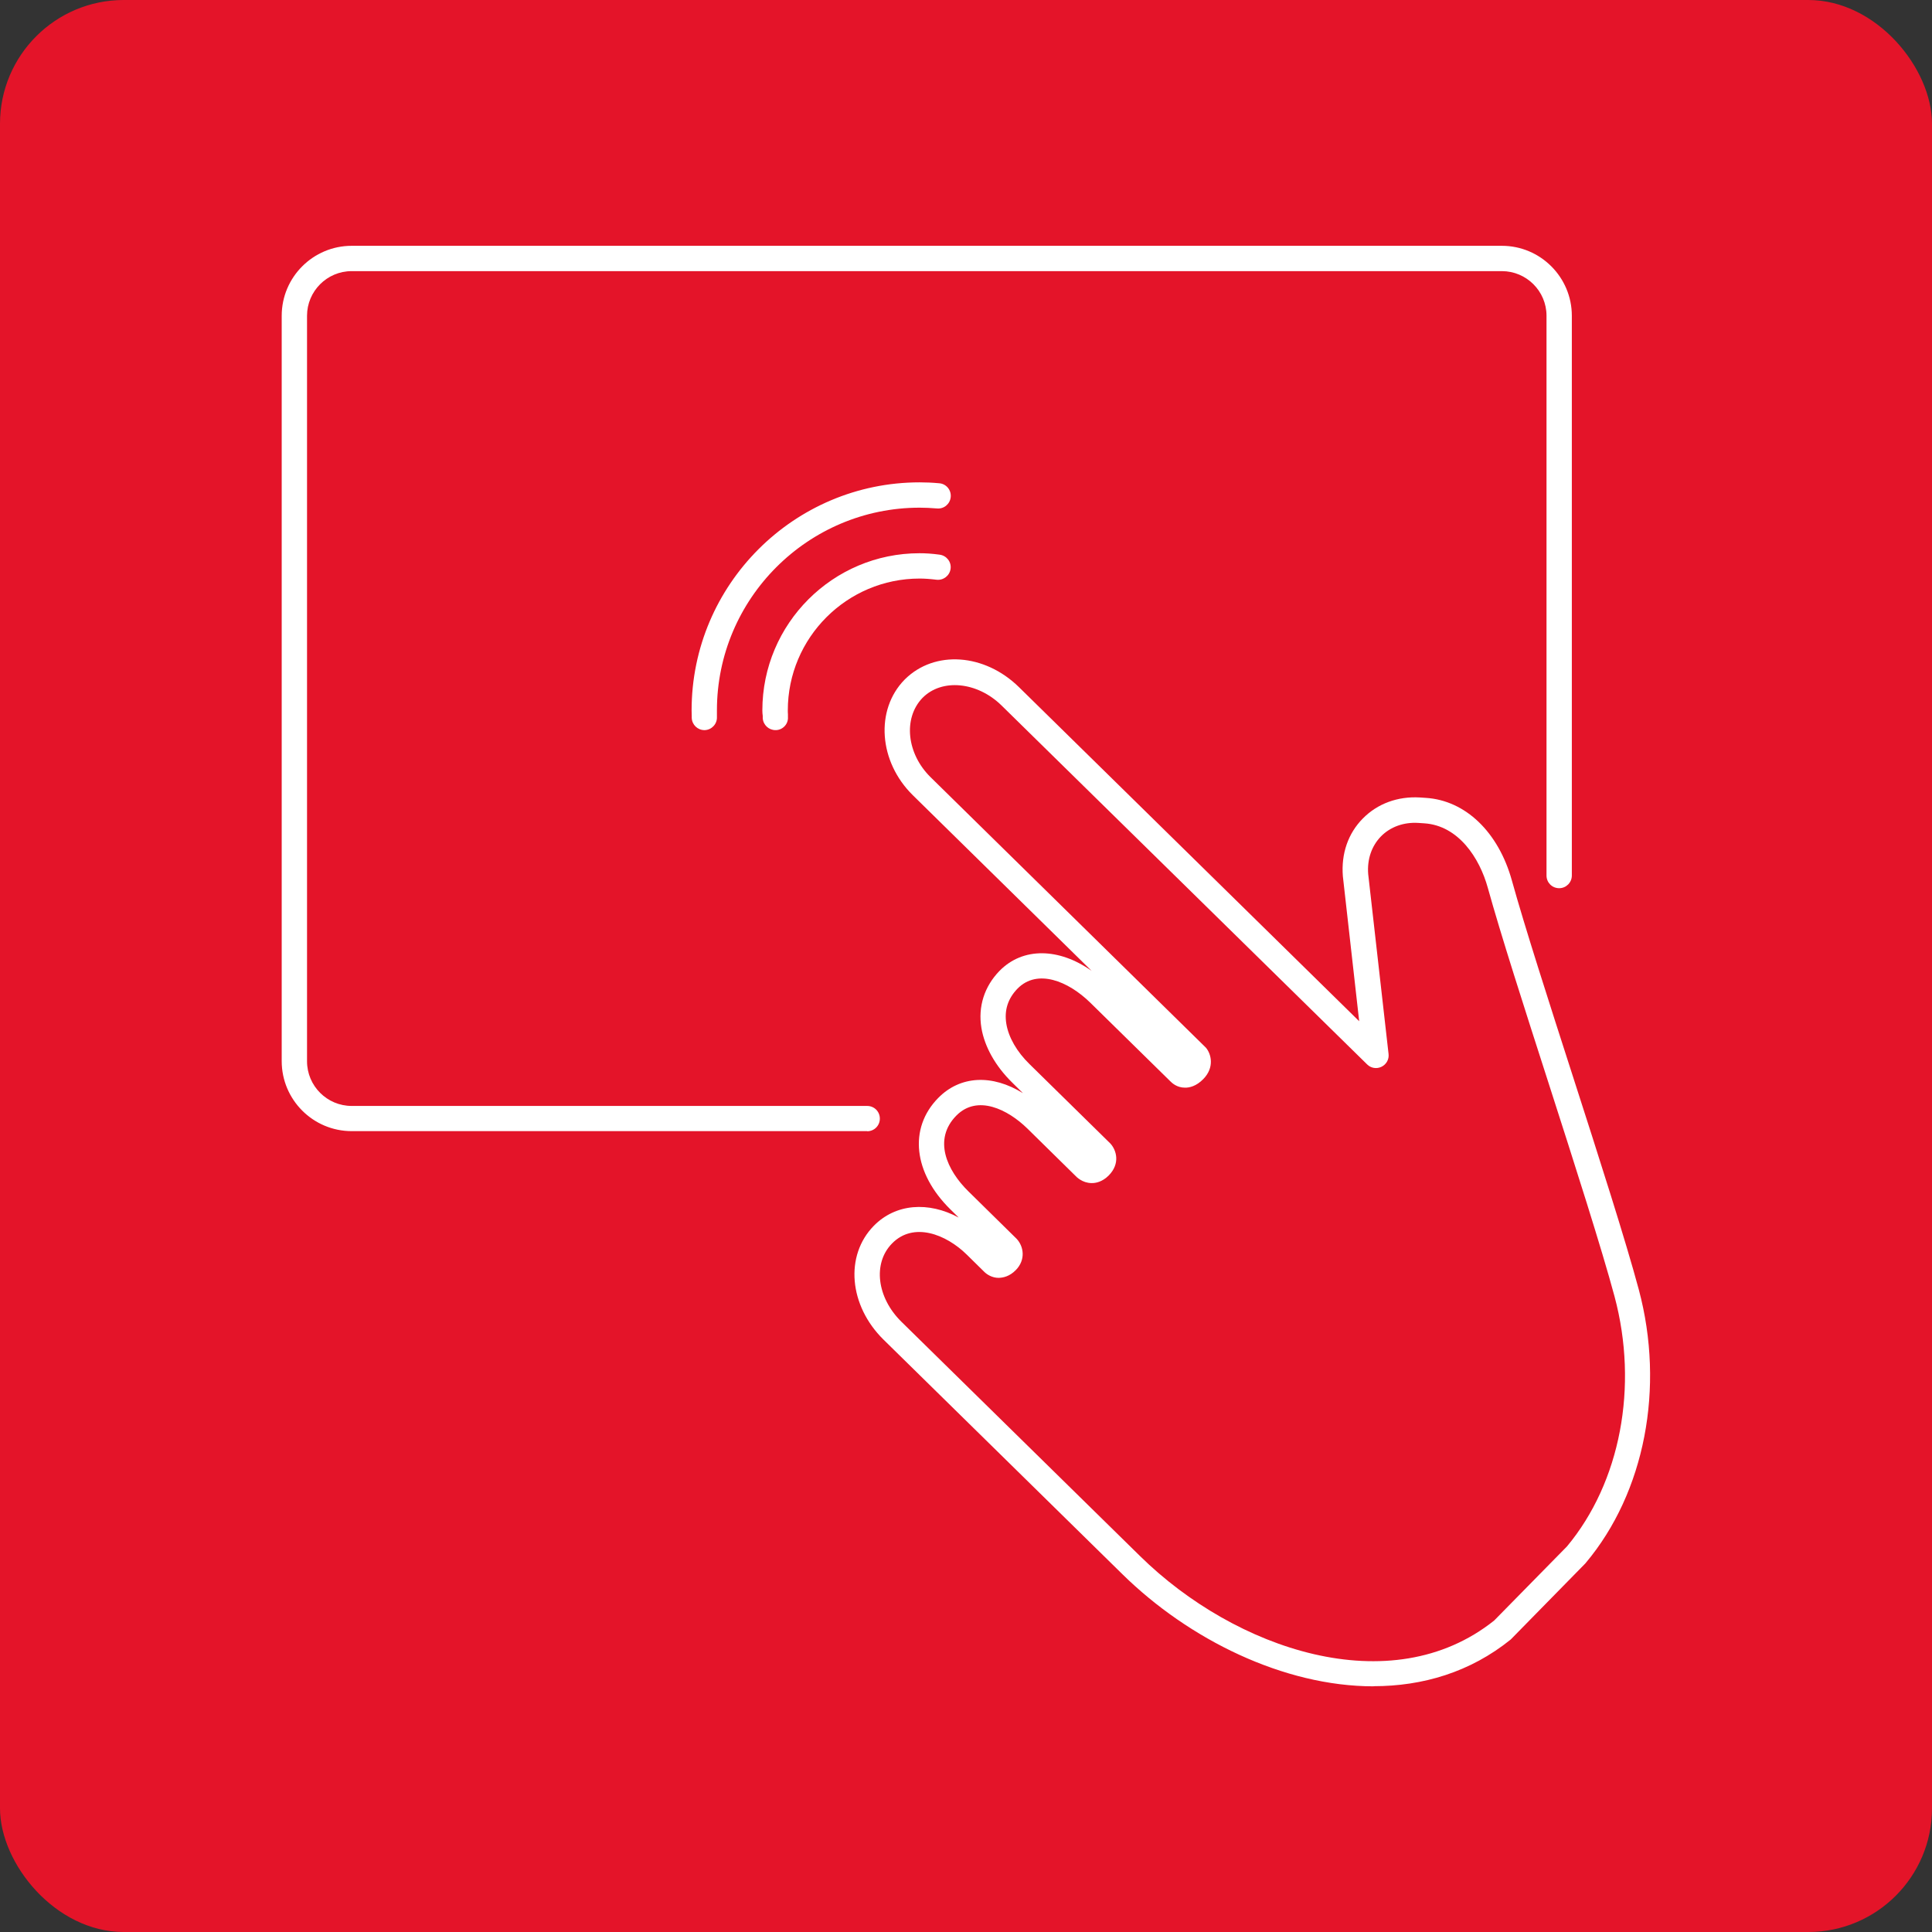
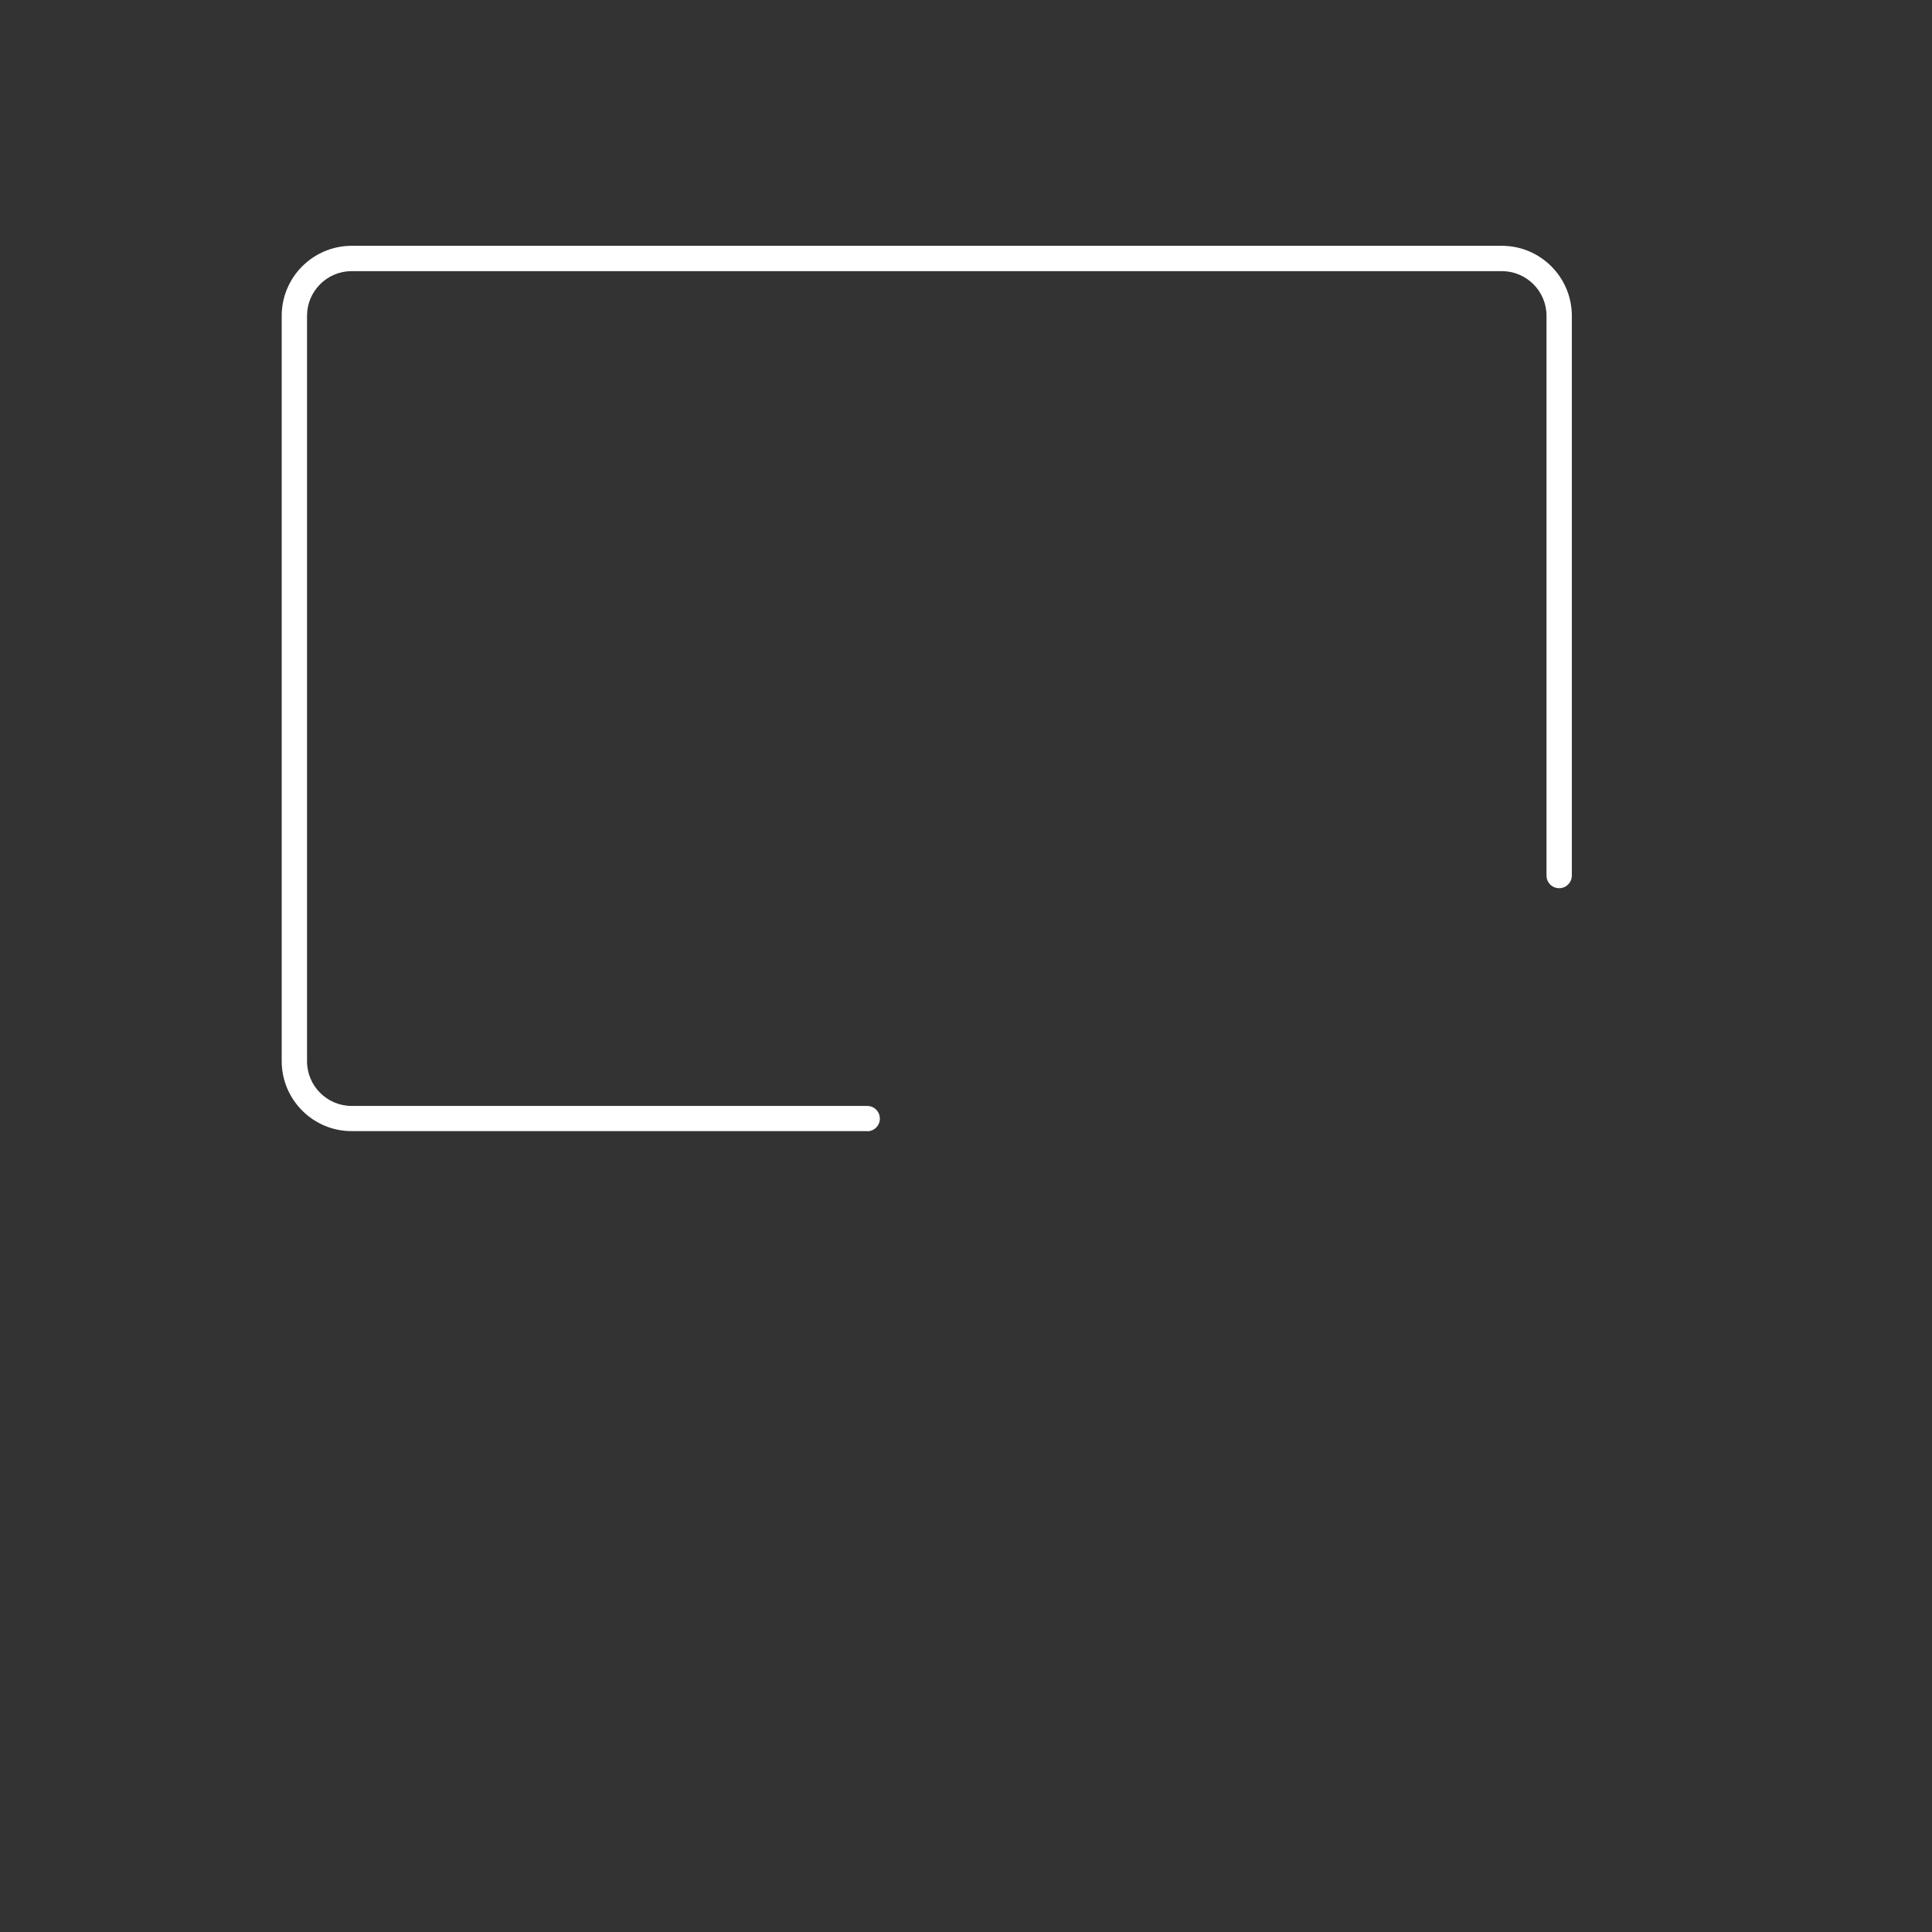
<svg xmlns="http://www.w3.org/2000/svg" id="Layer_1" width="148" height="148" viewBox="0 0 148 148">
  <rect x="0" y="0" width="148" height="148" fill="#333333" stroke="none" />
-   <rect width="148" height="148" rx="9.48" ry="9.48" fill="#e41429" />
  <g>
-     <path d="m105.22,129.18c-6.88,0-14.15-3.59-19.23-8.58l-18.31-17.98c-2.65-2.61-2.98-6.44-.74-8.72h0c1.67-1.7,4.18-1.88,6.5-.63l-.63-.62c-2.84-2.79-3.22-6.22-.94-8.54,1.7-1.73,4.15-1.82,6.49-.37l-.84-.83c-1.27-1.25-2.1-2.73-2.34-4.17-.27-1.63.23-3.18,1.39-4.37,1.79-1.82,4.54-1.77,7.05,0l-13.69-13.45c-2.62-2.57-2.9-6.54-.64-8.85.01-.01.03-.03.04-.04,2.27-2.24,6.09-1.98,8.73.61l26.06,25.59-1.25-11.1c-.14-1.73.4-3.29,1.53-4.43,1.12-1.14,2.68-1.71,4.37-1.61l.45.03c3.04.19,5.57,2.62,6.6,6.34.98,3.53,2.85,9.34,4.66,14.96,2,6.21,4.06,12.64,5.06,16.37,2.01,7.52.46,15.54-4.05,20.92-.02.02-.03.04-.05.06l-5.64,5.75s-.05.05-.08.08c-3.1,2.5-6.74,3.57-10.5,3.57Zm-36.89-33.92c-1.48,1.51-1.16,4.13.71,5.98l18.31,17.98c7.24,7.11,19.19,11.24,27.11,4.92l5.58-5.68c4.09-4.91,5.49-12.24,3.64-19.15-.99-3.68-3.04-10.08-5.03-16.27-1.9-5.9-3.69-11.47-4.68-15.04-.63-2.27-2.24-4.76-4.87-4.93l-.45-.03c-1.12-.07-2.14.3-2.86,1.03-.72.74-1.07,1.76-.98,2.89l1.56,13.78c.05.41-.17.8-.54.98-.37.18-.81.11-1.1-.18l-28.01-27.5c-1.86-1.82-4.57-2.08-6.05-.58,0,0-.01.01-.02.02-1.48,1.56-1.19,4.27.65,6.07l21.02,20.65s.04.04.06.06c.4.47.68,1.51-.21,2.41-.53.54-1.06.66-1.4.65-.62,0-1-.37-1.11-.48l-6.15-6.04c-1.68-1.64-4.04-2.61-5.56-1.07-.74.76-1.03,1.66-.86,2.7.17,1.03.8,2.14,1.79,3.1l6.18,6.07c.46.5.78,1.53-.13,2.45-.49.49-1,.59-1.32.58-.7-.01-1.15-.47-1.24-.57l-3.66-3.6c-1.51-1.48-3.84-2.63-5.45-1-1.81,1.84-.71,4.2.92,5.8l3.7,3.64c.55.59.7,1.61-.06,2.39-.49.5-.98.59-1.32.6-.5,0-.91-.26-1.13-.49l-1.3-1.28c-1.61-1.59-4.1-2.53-5.73-.87h0Z" fill="#fff" />
    <path d="m66.43,86.65H26.94c-2.96,0-5.36-2.41-5.36-5.36V24.19c0-2.96,2.41-5.36,5.36-5.36h88.11c2.96,0,5.36,2.41,5.36,5.36v42.88c0,.53-.43.97-.97.97s-.97-.43-.97-.97V24.19c0-1.89-1.54-3.42-3.42-3.42H26.94c-1.89,0-3.42,1.54-3.42,3.42v57.11c0,1.89,1.54,3.42,3.42,3.42h39.49c.54,0,.97.43.97.97s-.43.97-.97.97Z" fill="#fff" />
-     <path d="m59.4,55.93c-.51,0-.94-.4-.97-.92v-.17c-.02-.14-.03-.28-.03-.42,0-6.64,5.4-12.04,12.04-12.04.47,0,.96.03,1.54.11.53.07.91.55.84,1.08-.07.53-.55.9-1.08.84-.49-.06-.91-.09-1.29-.09-5.57,0-10.1,4.53-10.1,10.1,0,.1,0,.19.01.29v.21c.04.53-.38.99-.91,1.01-.02,0-.03,0-.05,0Z" fill="#fff" />
-     <path d="m53.96,55.93c-.52,0-.95-.41-.97-.94v-.1c0-.16-.01-.31-.01-.47,0-9.63,7.84-17.47,17.47-17.47.47,0,.96.02,1.5.07.53.04.93.51.88,1.05s-.52.93-1.05.88c-.49-.04-.92-.06-1.33-.06-8.56,0-15.53,6.97-15.53,15.53,0,.14,0,.27,0,.4v.11c.02.53-.4.98-.93,1-.01,0-.02,0-.03,0Z" fill="#fff" />
  </g>
</svg>